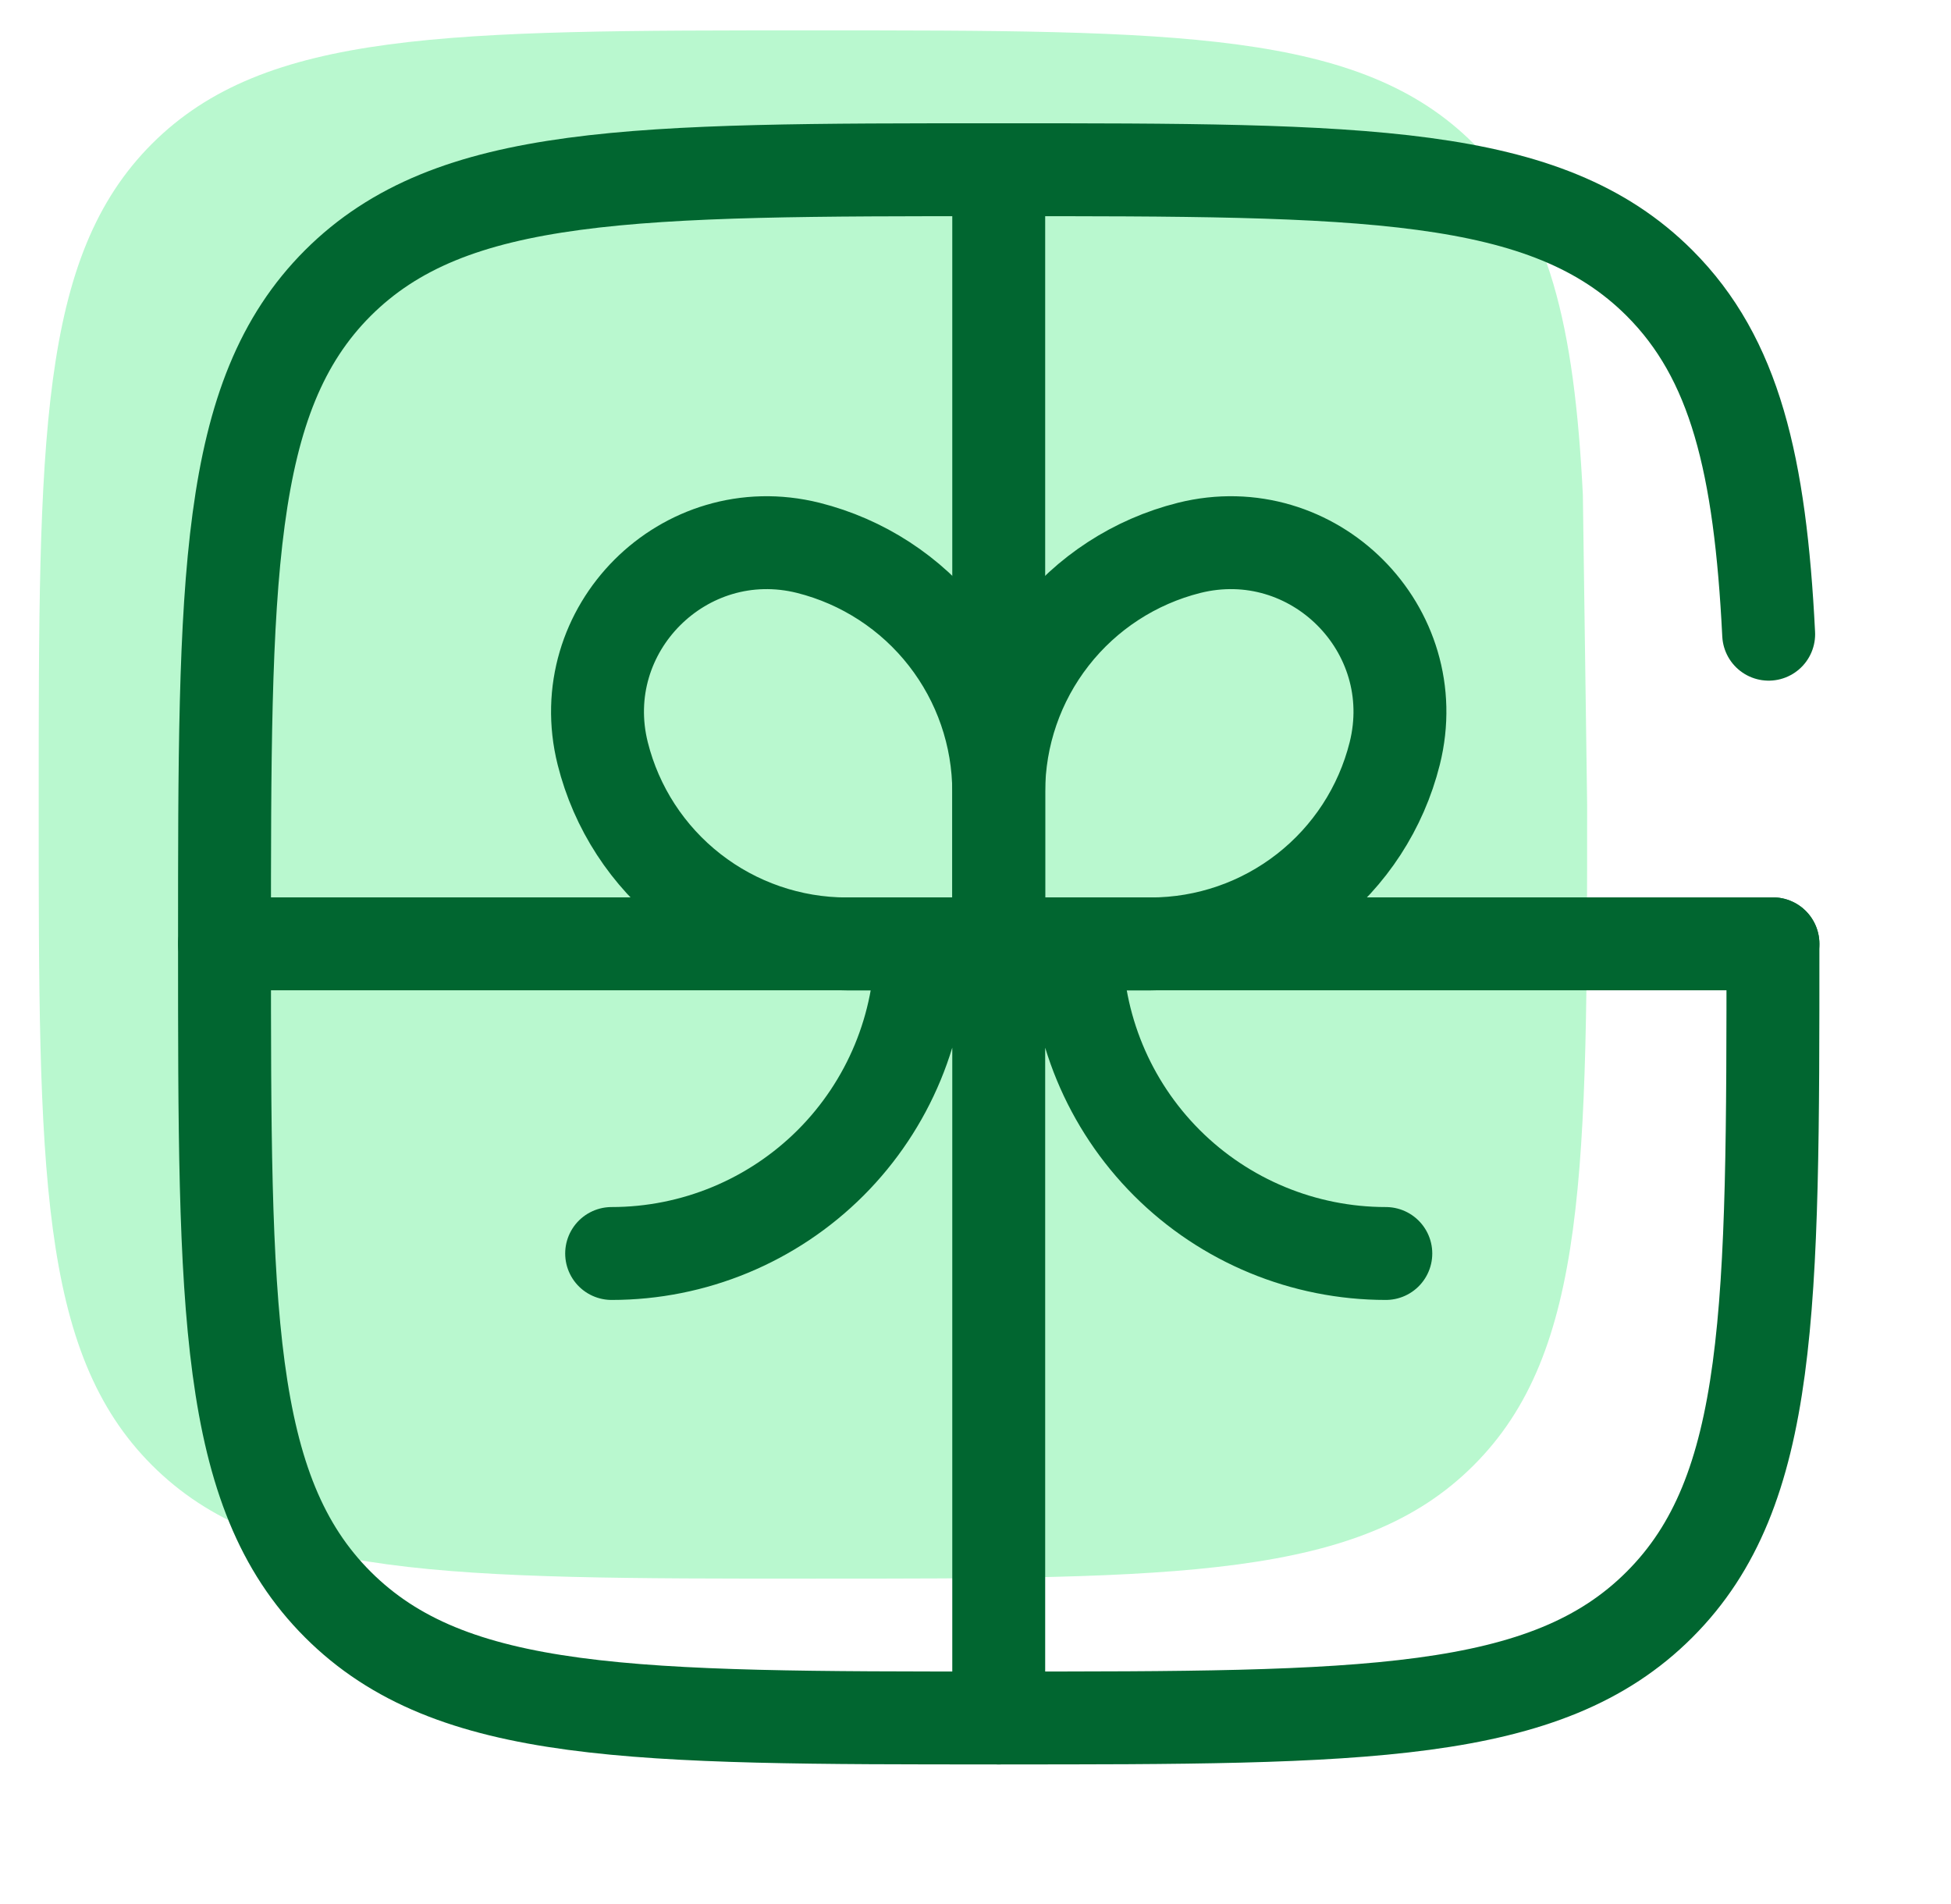
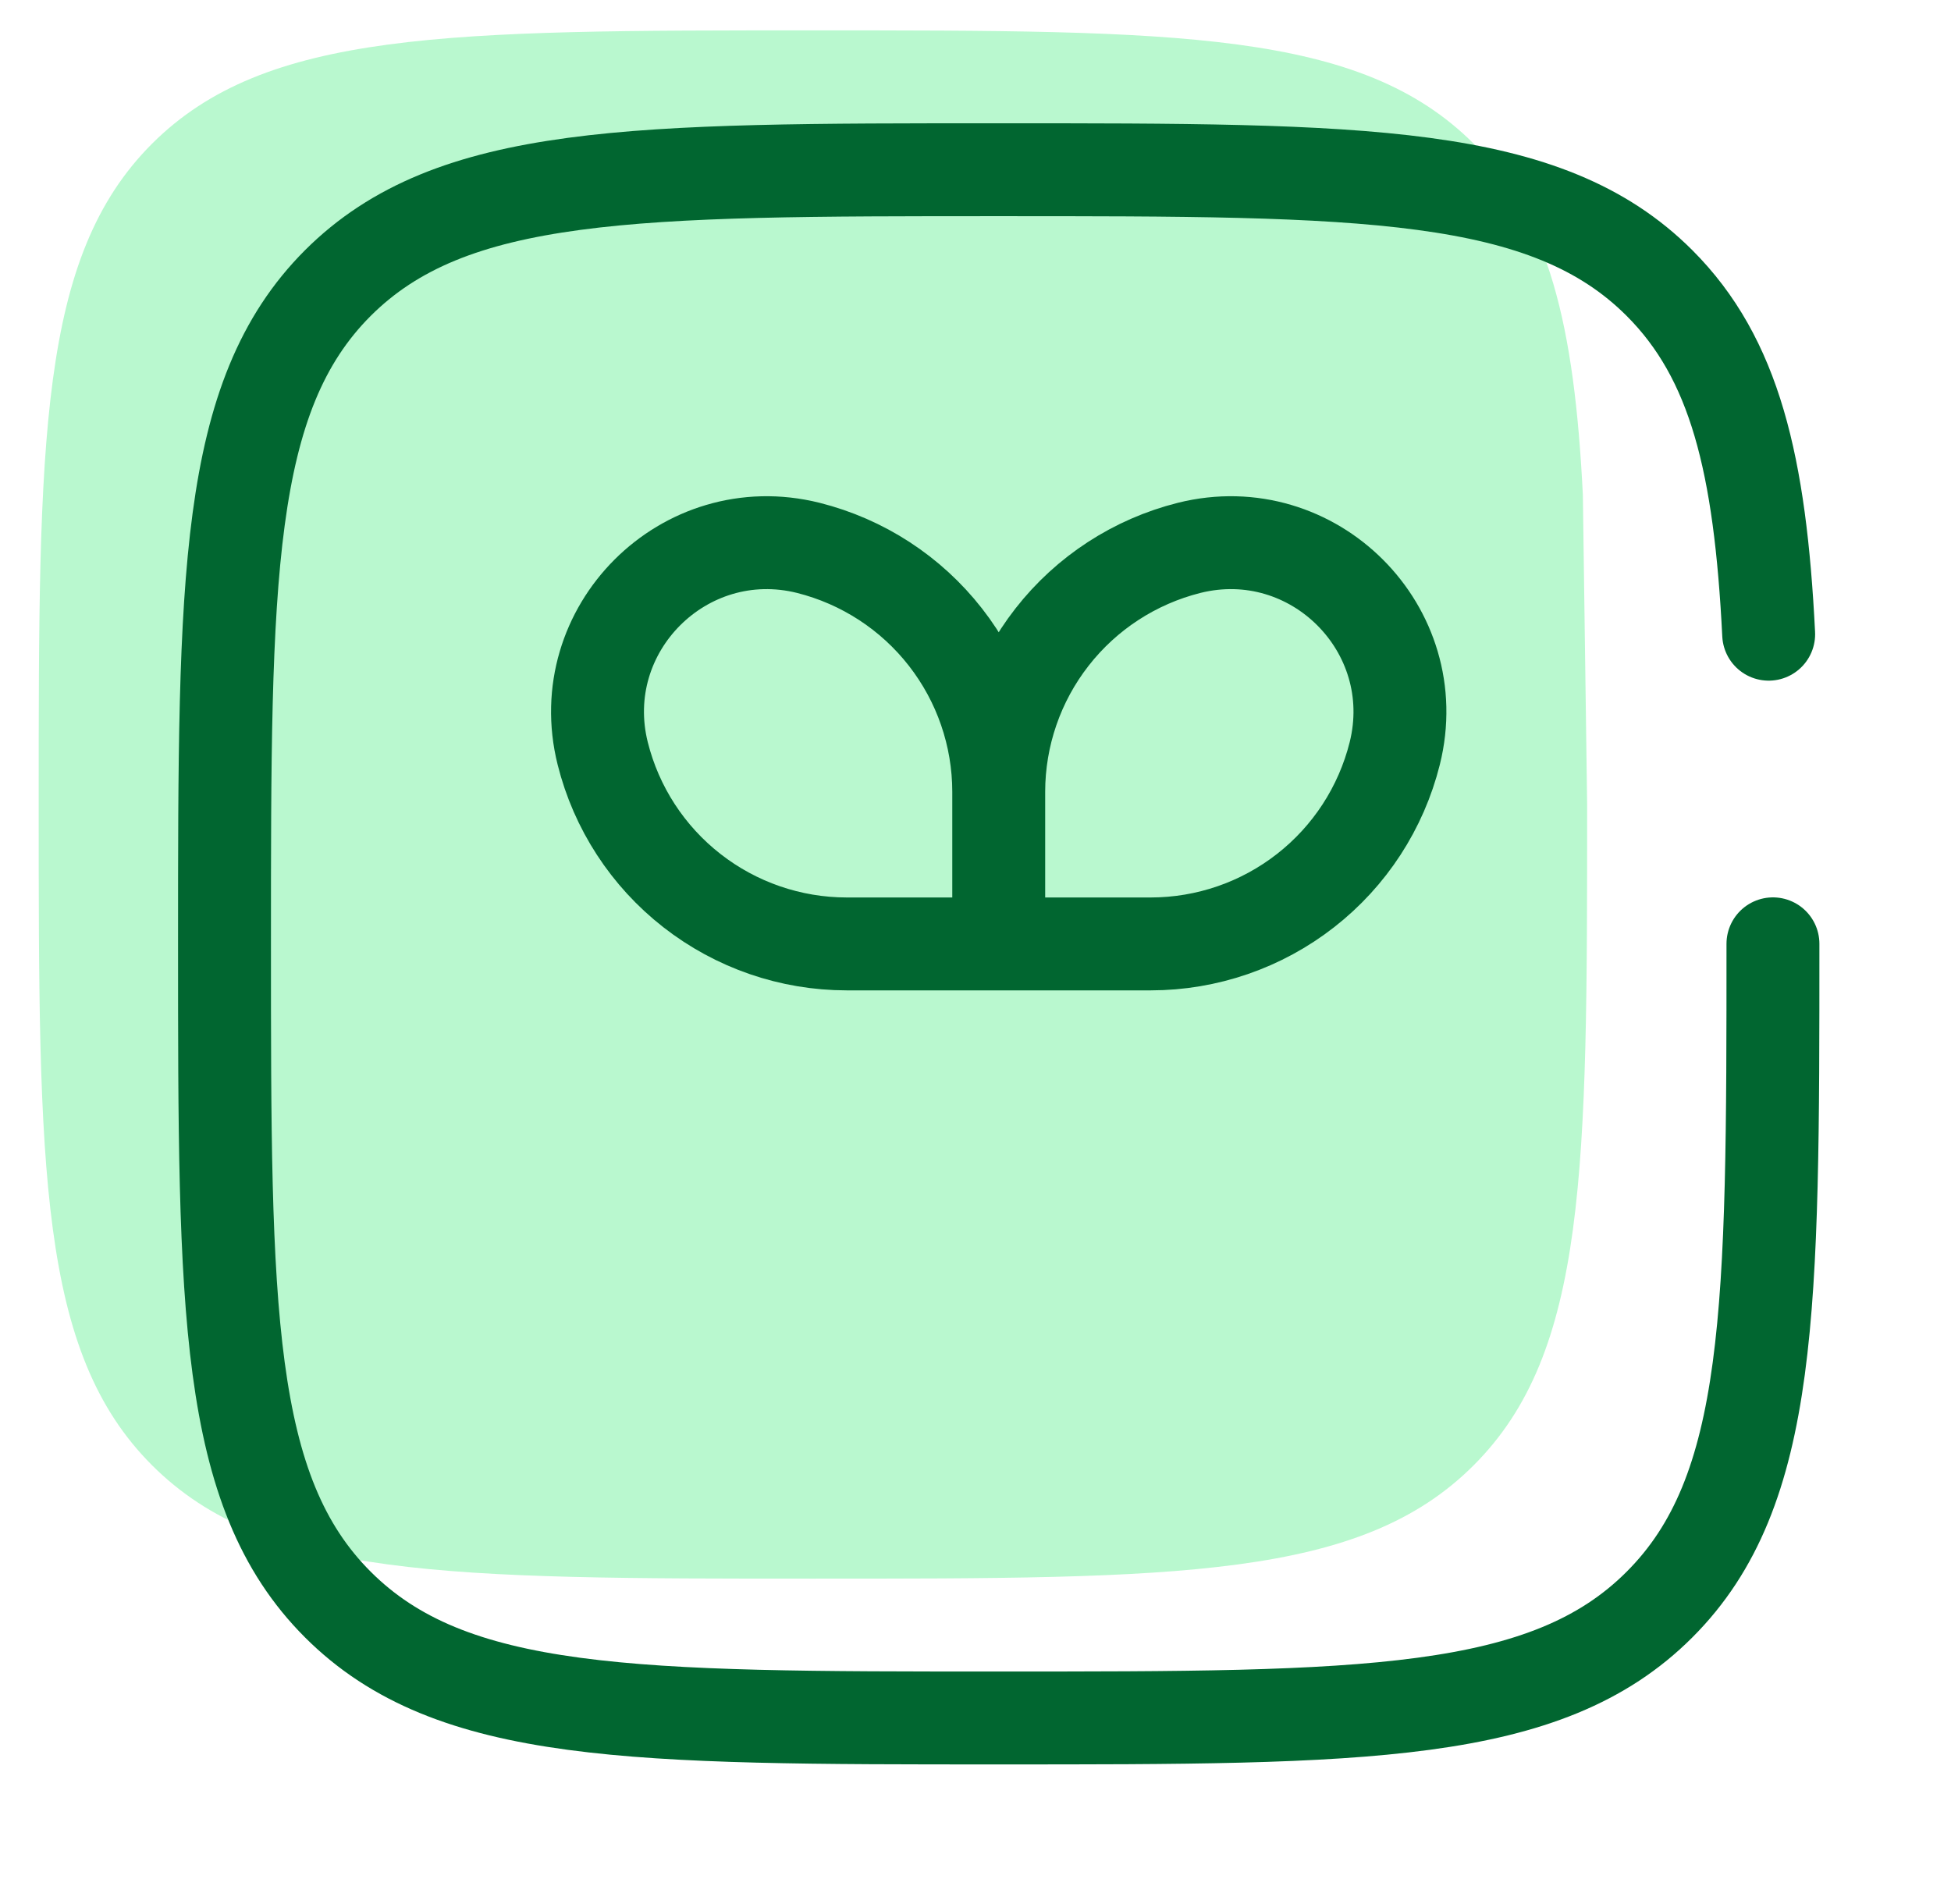
<svg xmlns="http://www.w3.org/2000/svg" width="42" height="41" viewBox="0 0 42 41" fill="none">
  <path d="M34.167 17.32C34.167 25.177 34.167 29.105 31.725 31.546C29.287 33.987 25.357 33.987 17.5 33.987C9.643 33.987 5.715 33.987 3.273 31.546C0.833 29.107 0.833 25.177 0.833 17.32C0.833 9.464 0.833 5.535 3.273 3.094C5.717 0.654 9.643 0.654 17.5 0.654C25.357 0.654 29.285 0.654 31.725 3.094C33.348 4.717 33.892 6.999 34.075 10.654" fill="#B9F8CF" />
-   <path d="M38.167 20.32H4.833M21.5 3.654V36.987M23.167 20.32C23.167 22.089 23.869 23.784 25.119 25.035C26.369 26.285 28.065 26.987 29.833 26.987M19.833 20.32C19.833 22.089 19.131 23.784 17.881 25.035C16.63 26.285 14.935 26.987 13.167 26.987" stroke="#016630" stroke-width="2" stroke-linecap="round" />
  <path d="M21.5 17.045C21.501 15.839 21.905 14.667 22.648 13.716C23.39 12.765 24.429 12.089 25.6 11.795C28.272 11.129 30.693 13.549 30.025 16.222C29.732 17.393 29.056 18.432 28.105 19.174C27.154 19.917 25.982 20.321 24.775 20.322H21.5M21.5 17.045V20.322M21.5 17.045C21.499 15.839 21.095 14.667 20.352 13.716C19.61 12.765 18.57 12.089 17.4 11.795C14.728 11.129 12.307 13.549 12.975 16.222C13.268 17.393 13.944 18.432 14.895 19.174C15.846 19.917 17.018 20.321 18.225 20.322H21.5" stroke="#016630" stroke-width="2" />
  <path d="M38.167 20.32C38.167 28.177 38.167 32.105 35.725 34.545C33.287 36.987 29.357 36.987 21.5 36.987C13.643 36.987 9.715 36.987 7.273 34.545C4.833 32.107 4.833 28.177 4.833 20.32C4.833 12.464 4.833 8.535 7.273 6.094C9.717 3.654 13.643 3.654 21.5 3.654C29.357 3.654 33.285 3.654 35.725 6.094C37.348 7.717 37.892 9.999 38.075 13.654" stroke="#016630" stroke-width="2" stroke-linecap="round" />
</svg>